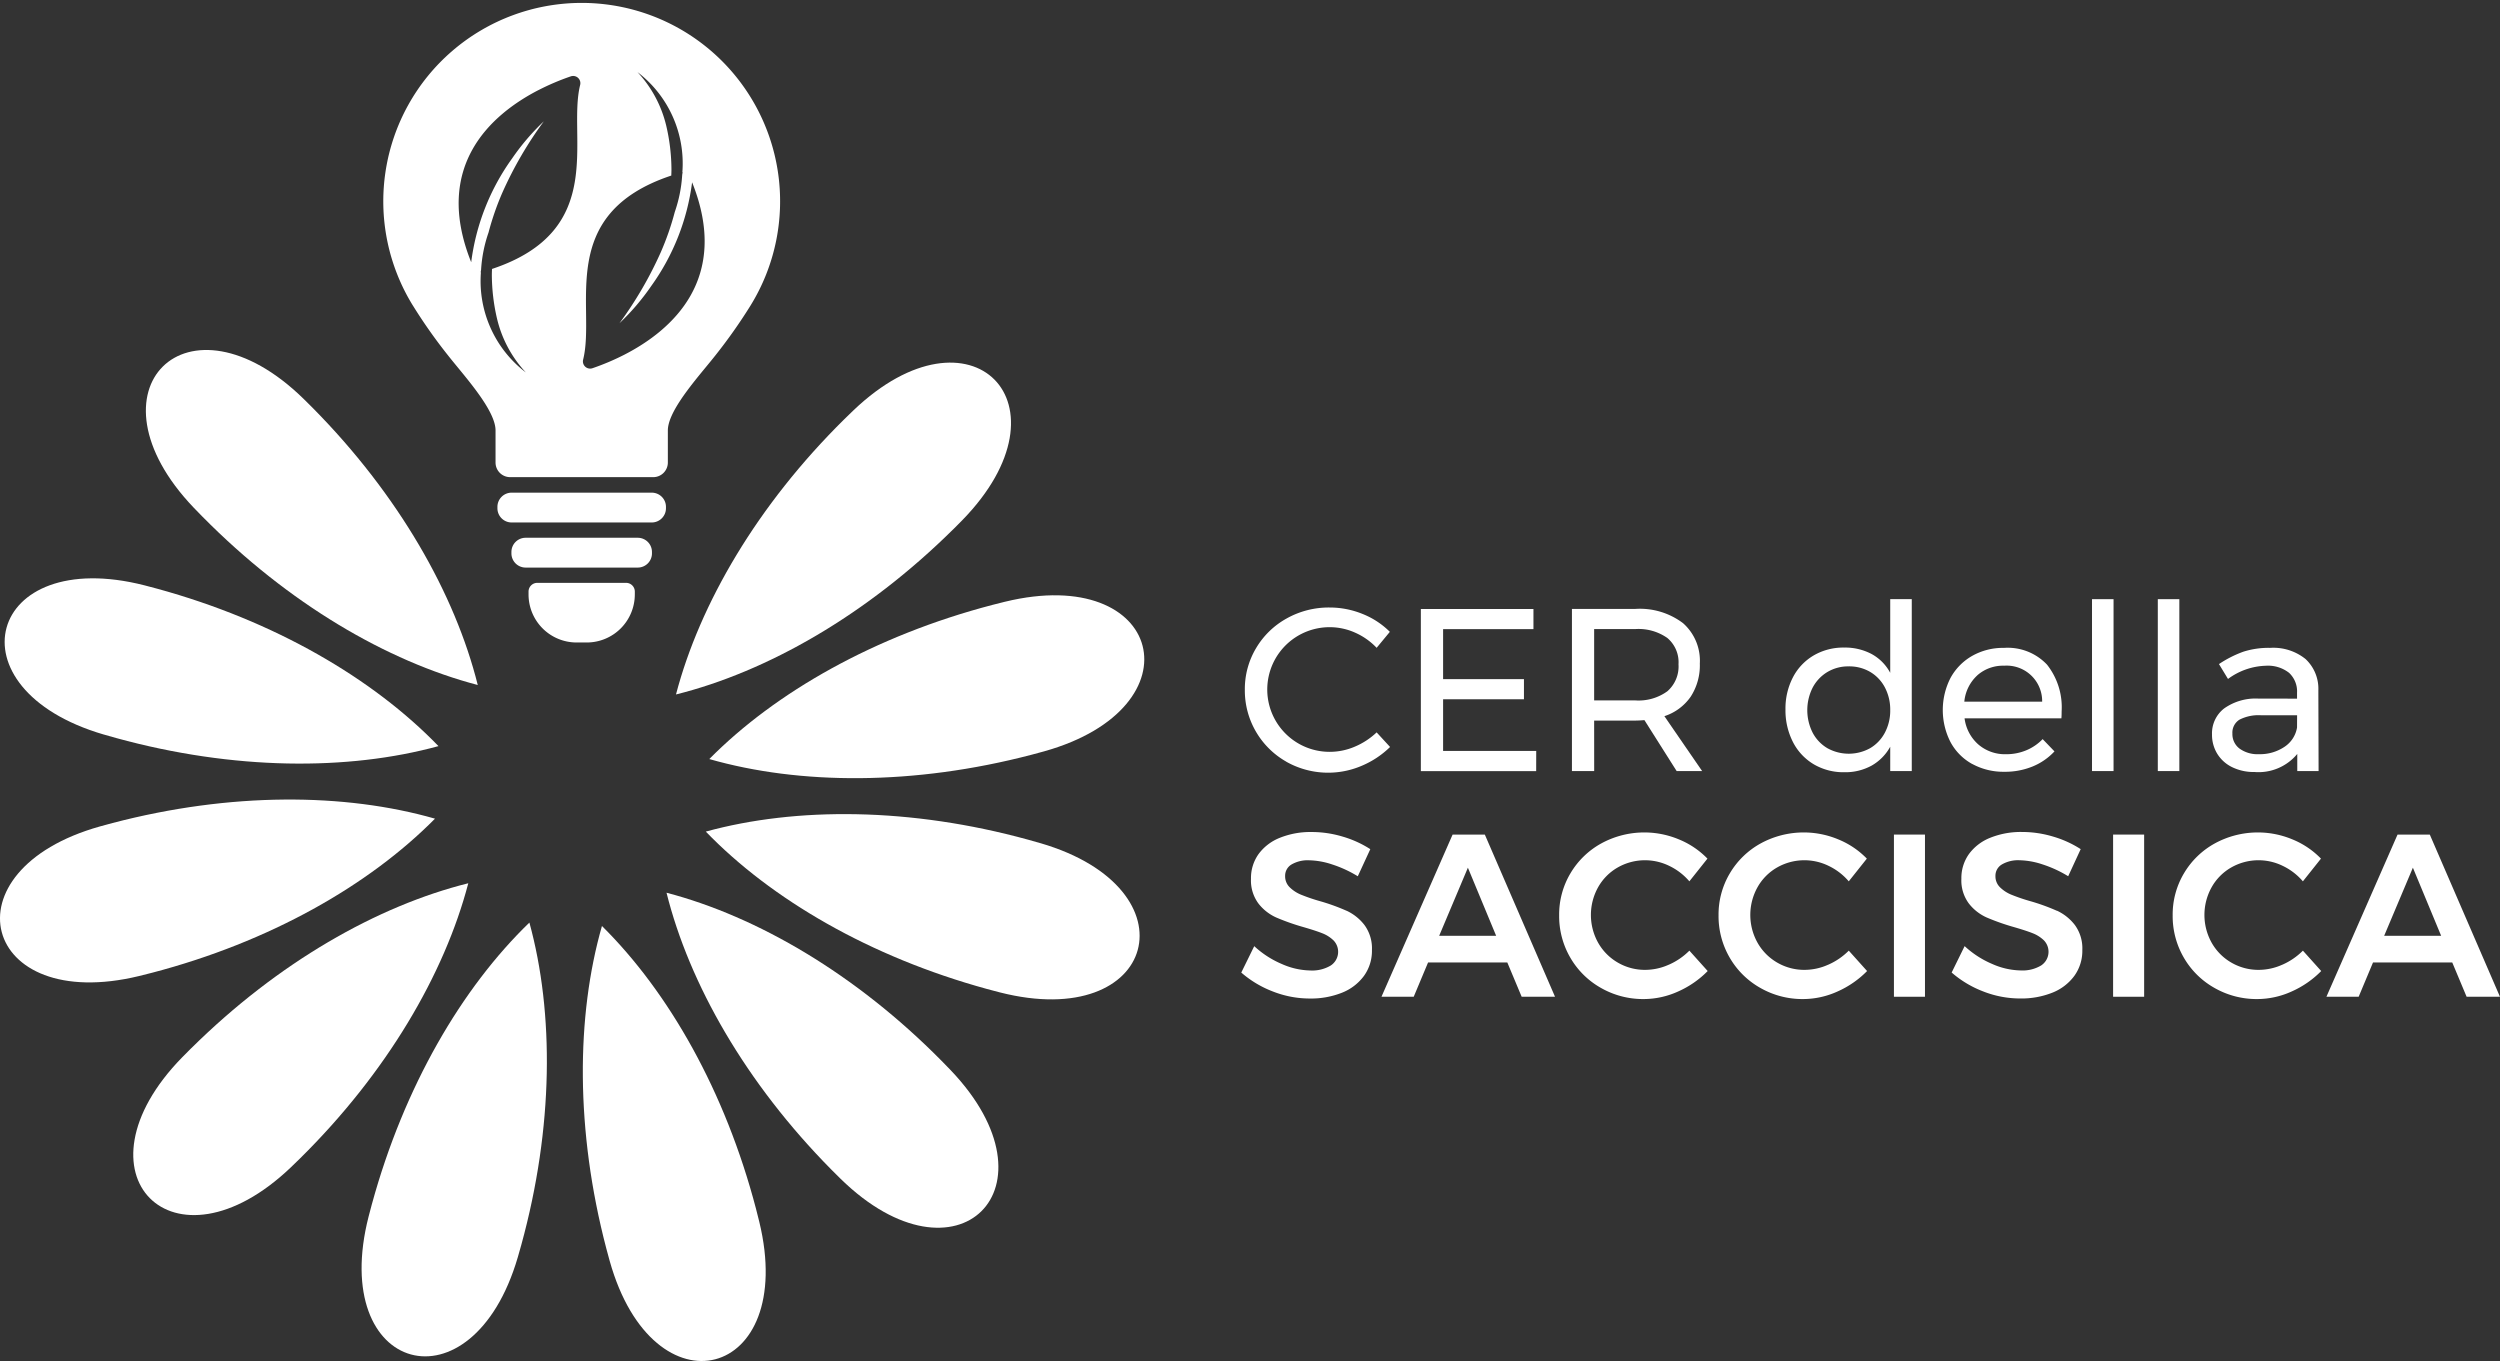
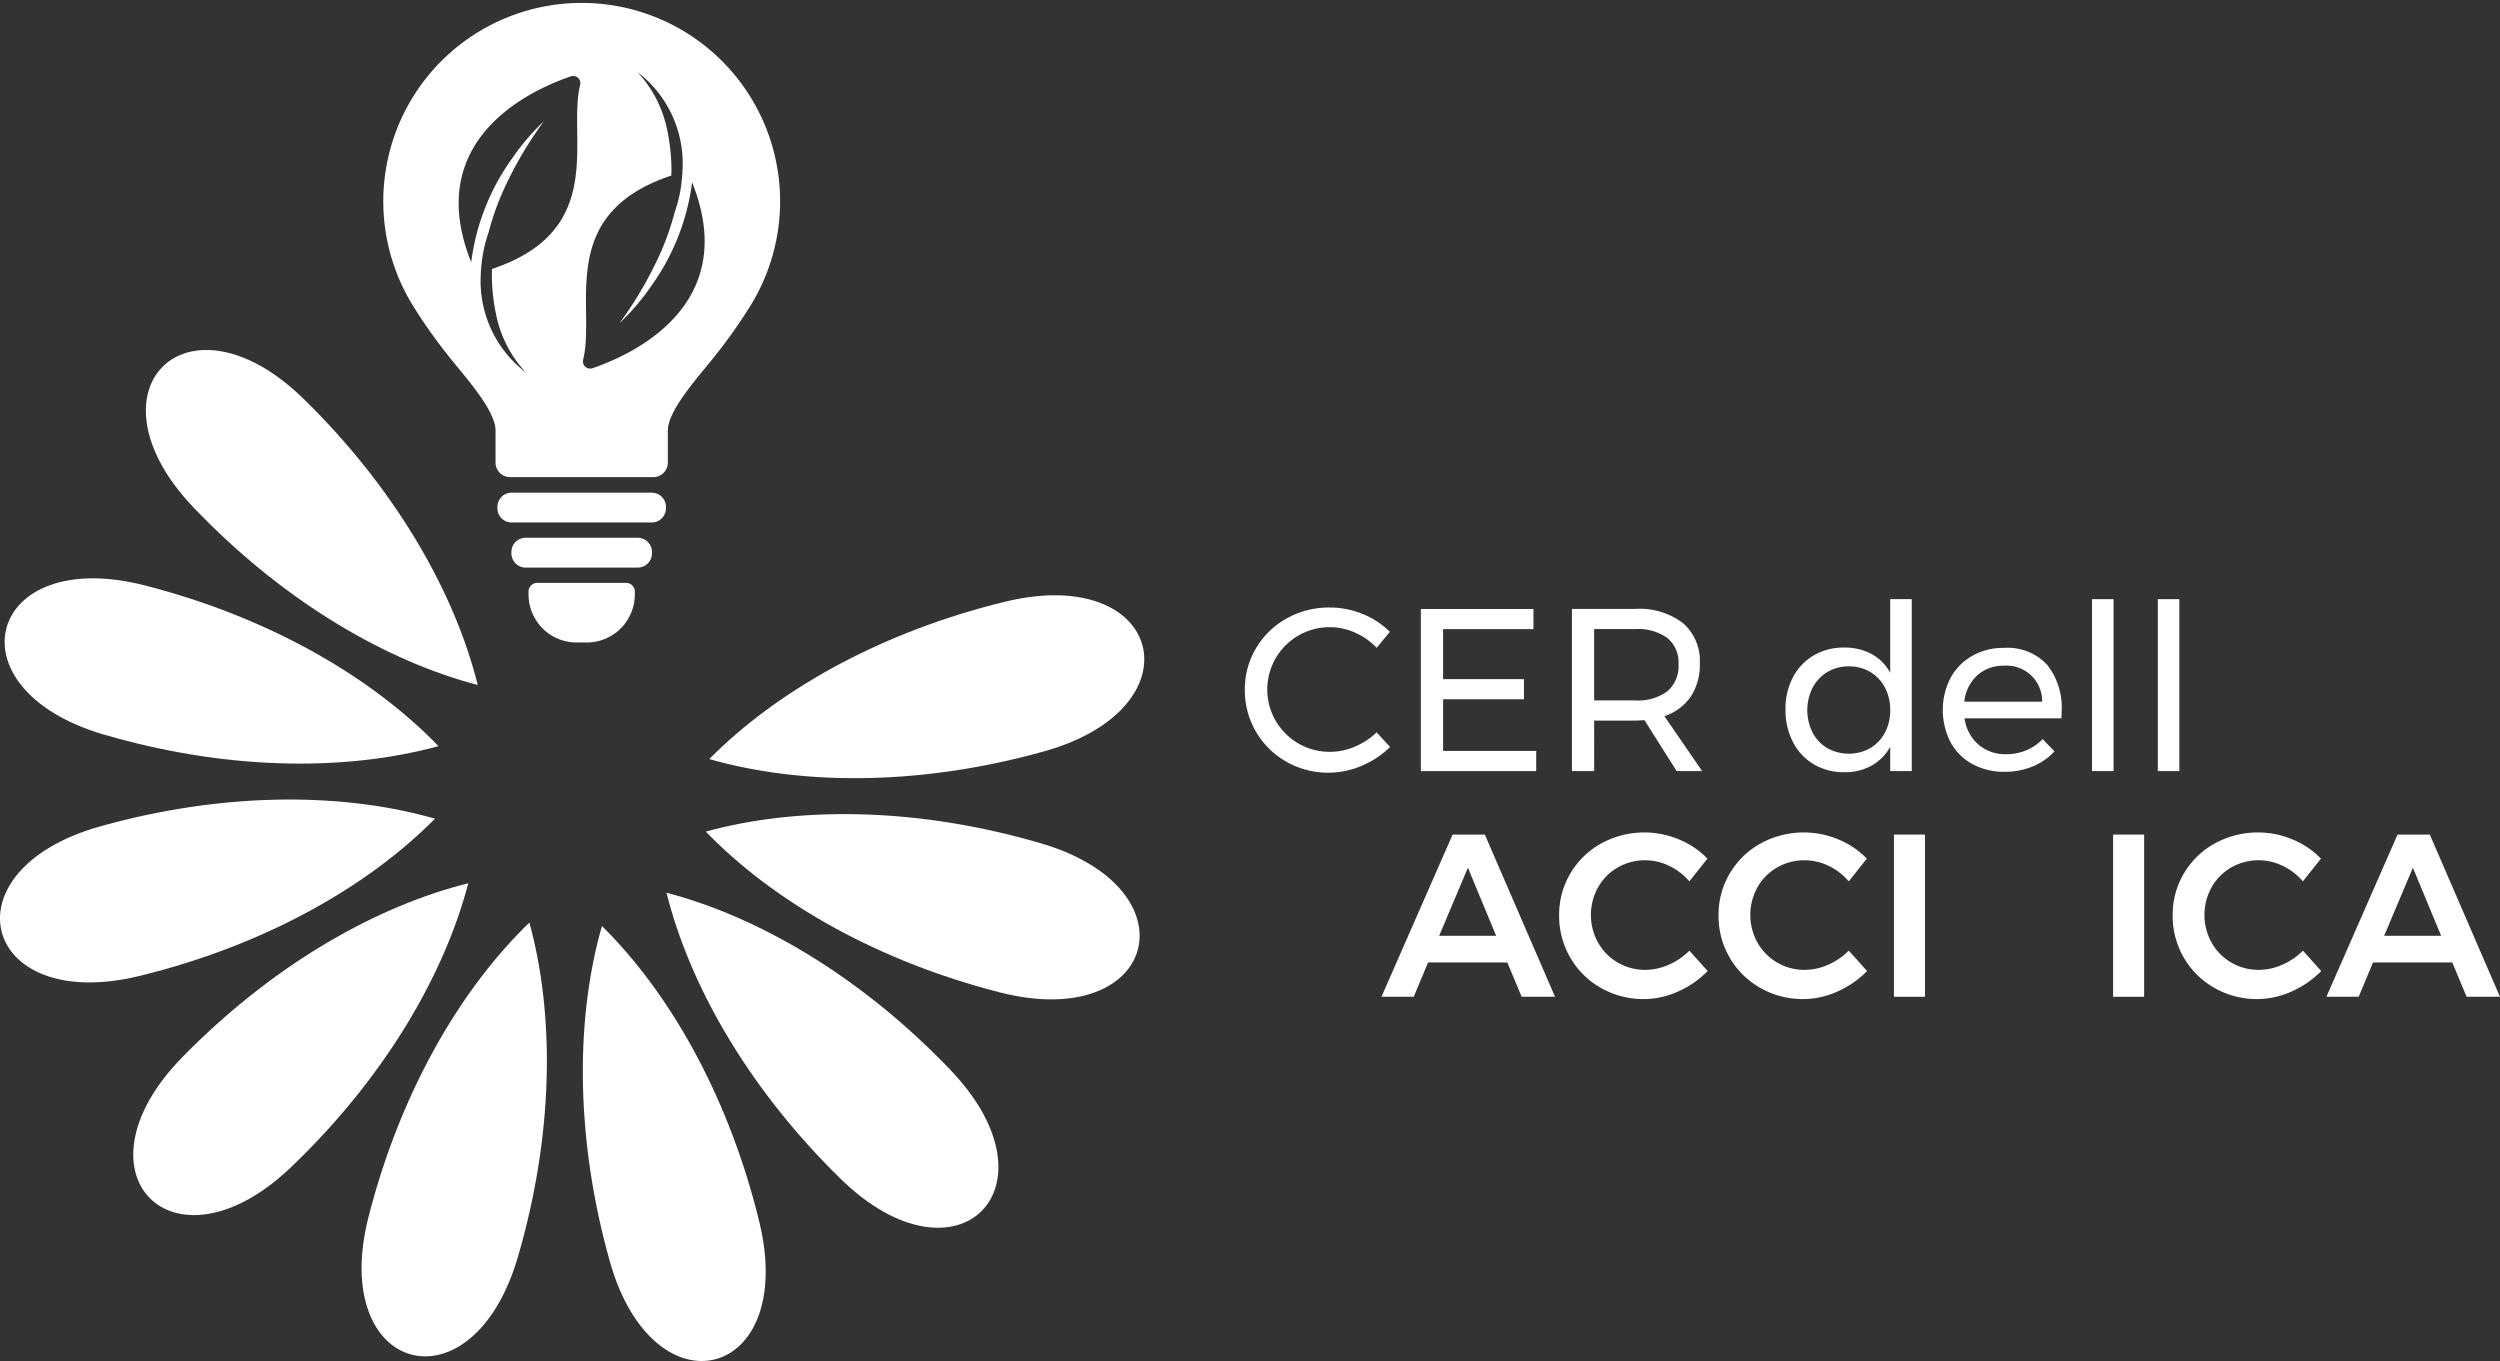
<svg xmlns="http://www.w3.org/2000/svg" id="Raggruppa_70" data-name="Raggruppa 70" width="201.603" height="109.753" viewBox="0 0 201.603 109.753">
  <rect x="0" y="0" width="201.603" height="109.753" fill="#333333" stroke="none" />
  <defs>
    <clipPath id="clip-path">
      <rect id="Rettangolo_547" data-name="Rettangolo 547" width="201.603" height="109.753" fill="none" />
    </clipPath>
  </defs>
  <g id="Raggruppa_69" data-name="Raggruppa 69" clip-path="url(#clip-path)">
    <path id="Tracciato_534" data-name="Tracciato 534" d="M864.678,432.805a6.865,6.865,0,0,0,6.072.336,7.29,7.29,0,0,0,2.3-1.523l-1.083-1.177a5.837,5.837,0,0,1-1.756,1.149,5.122,5.122,0,0,1-2.018.42,5.026,5.026,0,1,1,2.036-9.612,5.407,5.407,0,0,1,1.738,1.224l1.065-1.289a6.541,6.541,0,0,0-2.214-1.448,7.035,7.035,0,0,0-2.643-.514,6.958,6.958,0,0,0-3.456.878,6.549,6.549,0,0,0-2.475,2.4,6.436,6.436,0,0,0-.906,3.354,6.6,6.6,0,0,0,3.344,5.8" transform="translate(-760.953 -371.381)" fill="#fff" />
    <path id="Tracciato_535" data-name="Tracciato 535" d="M992.471,432.788h-7.51v-4.166h6.52V427h-6.52v-4.035h7.286v-1.625h-9.08v13.078h9.3Z" transform="translate(-868.588 -372.232)" fill="#fff" />
    <path id="Tracciato_536" data-name="Tracciato 536" d="M1089.482,430.341h3.325q.281,0,.729-.037l2.6,4.11h2.055l-3.045-4.428a4.132,4.132,0,0,0,2.12-1.569,4.635,4.635,0,0,0,.738-2.672,4.04,4.04,0,0,0-1.355-3.26,5.768,5.768,0,0,0-3.839-1.149h-5.119v13.078h1.794Zm0-7.379h3.325a4.037,4.037,0,0,1,2.578.719,2.556,2.556,0,0,1,.9,2.12,2.655,2.655,0,0,1-.9,2.177,3.961,3.961,0,0,1-2.578.738h-3.325Z" transform="translate(-960.928 -372.233)" fill="#fff" />
    <path id="Tracciato_537" data-name="Tracciato 537" d="M1245.672,428.464V414.6h-1.737v5.941a3.725,3.725,0,0,0-1.495-1.513,4.551,4.551,0,0,0-2.223-.523,4.736,4.736,0,0,0-2.457.635,4.393,4.393,0,0,0-1.672,1.766,5.449,5.449,0,0,0-.6,2.587,5.6,5.6,0,0,0,.6,2.625,4.428,4.428,0,0,0,1.672,1.794,4.718,4.718,0,0,0,2.475.645,4.39,4.39,0,0,0,2.2-.533,3.927,3.927,0,0,0,1.5-1.523v1.962Zm-2.167-3.1a3.149,3.149,0,0,1-1.186,1.252,3.554,3.554,0,0,1-3.456,0,3.147,3.147,0,0,1-1.186-1.252,4.037,4.037,0,0,1,0-3.624,3.218,3.218,0,0,1,1.186-1.261,3.274,3.274,0,0,1,1.728-.458,3.326,3.326,0,0,1,1.728.448,3.151,3.151,0,0,1,1.186,1.252,3.825,3.825,0,0,1,.43,1.831,3.783,3.783,0,0,1-.43,1.812" transform="translate(-1091.505 -366.284)" fill="#fff" />
    <path id="Tracciato_538" data-name="Tracciato 538" d="M1346.72,457.637a5.25,5.25,0,0,0,2.587.626,5.85,5.85,0,0,0,2.279-.43,4.991,4.991,0,0,0,1.756-1.214l-.953-.99a3.926,3.926,0,0,1-1.317.9,4.176,4.176,0,0,1-1.635.318,3.289,3.289,0,0,1-2.233-.785,3.367,3.367,0,0,1-1.112-2.111h7.809q.018-.187.019-.56a5.553,5.553,0,0,0-1.177-3.765,4.355,4.355,0,0,0-3.475-1.354,5.042,5.042,0,0,0-2.56.644,4.559,4.559,0,0,0-1.747,1.775,5.681,5.681,0,0,0,0,5.184,4.394,4.394,0,0,0,1.756,1.765m.392-7.146a3.125,3.125,0,0,1,2.176-.785,2.864,2.864,0,0,1,3.064,2.9h-6.277a3.291,3.291,0,0,1,1.037-2.111" transform="translate(-1187.667 -396.026)" fill="#fff" />
    <rect id="Rettangolo_543" data-name="Rettangolo 543" width="1.737" height="13.862" transform="translate(168.702 48.318)" fill="#fff" />
    <rect id="Rettangolo_544" data-name="Rettangolo 544" width="1.737" height="13.862" transform="translate(174.008 48.318)" fill="#fff" />
-     <path id="Tracciato_539" data-name="Tracciato 539" d="M1534.329,452.359a4.391,4.391,0,0,0-2.737.794,2.538,2.538,0,0,0-.981,2.1,2.924,2.924,0,0,0,.42,1.551,2.886,2.886,0,0,0,1.2,1.084,3.942,3.942,0,0,0,1.8.392,4.053,4.053,0,0,0,3.456-1.457v1.383h1.719l-.019-6.5a3.283,3.283,0,0,0-1.027-2.531,4.133,4.133,0,0,0-2.859-.906,6.721,6.721,0,0,0-2.158.308,9.048,9.048,0,0,0-1.971,1l.729,1.2a5.377,5.377,0,0,1,3.045-1.065,2.753,2.753,0,0,1,1.878.57,2.044,2.044,0,0,1,.644,1.616v.467Zm3.139,2.335a2.321,2.321,0,0,1-1.018,1.56,3.538,3.538,0,0,1-2.064.589,2.468,2.468,0,0,1-1.551-.448,1.454,1.454,0,0,1-.579-1.214,1.224,1.224,0,0,1,.57-1.121,3.378,3.378,0,0,1,1.747-.355h2.9Z" transform="translate(-1352.232 -396.025)" fill="#fff" />
-     <path id="Tracciato_540" data-name="Tracciato 540" d="M867.421,582.072a16.439,16.439,0,0,0-2.177-.785,14.472,14.472,0,0,1-1.5-.514,2.848,2.848,0,0,1-.916-.6,1.23,1.23,0,0,1-.364-.906,1.054,1.054,0,0,1,.523-.934A2.6,2.6,0,0,1,864.4,578a6.239,6.239,0,0,1,1.859.336,9.472,9.472,0,0,1,2.064.953l1.009-2.186a8.507,8.507,0,0,0-2.214-1.009,8.692,8.692,0,0,0-2.513-.374,6.59,6.59,0,0,0-2.569.467,3.908,3.908,0,0,0-1.719,1.317,3.335,3.335,0,0,0-.607,1.99,3.115,3.115,0,0,0,.6,1.99,3.763,3.763,0,0,0,1.439,1.13,18.1,18.1,0,0,0,2.167.766q.971.28,1.532.5a2.712,2.712,0,0,1,.925.588,1.322,1.322,0,0,1-.233,2.018,2.918,2.918,0,0,1-1.644.4,5.91,5.91,0,0,1-2.3-.523,7.647,7.647,0,0,1-2.223-1.439l-1.046,2.13a8.478,8.478,0,0,0,2.541,1.523,8.136,8.136,0,0,0,2.989.57,6.728,6.728,0,0,0,2.587-.467,4.036,4.036,0,0,0,1.775-1.355,3.448,3.448,0,0,0,.645-2.083,3.189,3.189,0,0,0-.6-2.018,3.885,3.885,0,0,0-1.448-1.158" transform="translate(-758.829 -508.625)" fill="#fff" />
    <path id="Tracciato_541" data-name="Tracciato 541" d="M961.652,577.484l-5.736,13.078h2.6l1.158-2.765h6.389l1.158,2.765h2.69l-5.661-13.078Zm-1.084,8.164,2.317-5.493,2.279,5.493Z" transform="translate(-844.512 -510.183)" fill="#fff" />
    <path id="Tracciato_542" data-name="Tracciato 542" d="M1087.7,586.709a4.668,4.668,0,0,1-1.877.411,4.334,4.334,0,0,1-2.223-.588,4.274,4.274,0,0,1-1.588-1.607,4.592,4.592,0,0,1,0-4.465,4.208,4.208,0,0,1,1.588-1.6,4.441,4.441,0,0,1,4.138-.131,4.931,4.931,0,0,1,1.635,1.252l1.457-1.831a6.749,6.749,0,0,0-2.3-1.551,7.239,7.239,0,0,0-6.249.318,6.576,6.576,0,0,0-2.494,2.41,6.5,6.5,0,0,0-.915,3.4,6.655,6.655,0,0,0,.9,3.409,6.573,6.573,0,0,0,2.466,2.438,6.843,6.843,0,0,0,3.456.9,6.739,6.739,0,0,0,2.765-.607,7.717,7.717,0,0,0,2.391-1.653l-1.476-1.644a5.386,5.386,0,0,1-1.672,1.14" transform="translate(-953.14 -508.909)" fill="#fff" />
    <path id="Tracciato_543" data-name="Tracciato 543" d="M1197.993,586.709a4.668,4.668,0,0,1-1.877.411,4.334,4.334,0,0,1-2.223-.588,4.273,4.273,0,0,1-1.588-1.607,4.592,4.592,0,0,1,0-4.465,4.207,4.207,0,0,1,1.588-1.6,4.441,4.441,0,0,1,4.138-.131,4.931,4.931,0,0,1,1.635,1.252l1.457-1.831a6.75,6.75,0,0,0-2.3-1.551,7.239,7.239,0,0,0-6.249.318,6.576,6.576,0,0,0-2.494,2.41,6.5,6.5,0,0,0-.915,3.4,6.655,6.655,0,0,0,.9,3.409,6.573,6.573,0,0,0,2.466,2.438,6.843,6.843,0,0,0,3.456.9,6.74,6.74,0,0,0,2.765-.607,7.717,7.717,0,0,0,2.391-1.653l-1.476-1.644a5.386,5.386,0,0,1-1.672,1.14" transform="translate(-1050.579 -508.909)" fill="#fff" />
    <rect id="Rettangolo_545" data-name="Rettangolo 545" width="2.503" height="13.078" transform="translate(152.729 67.301)" fill="#fff" />
-     <path id="Tracciato_544" data-name="Tracciato 544" d="M1358.928,582.072a16.441,16.441,0,0,0-2.177-.785,14.465,14.465,0,0,1-1.5-.514,2.848,2.848,0,0,1-.916-.6,1.23,1.23,0,0,1-.364-.906,1.054,1.054,0,0,1,.523-.934,2.6,2.6,0,0,1,1.42-.336,6.238,6.238,0,0,1,1.859.336,9.472,9.472,0,0,1,2.064.953l1.009-2.186a8.507,8.507,0,0,0-2.214-1.009,8.691,8.691,0,0,0-2.513-.374,6.59,6.59,0,0,0-2.569.467,3.909,3.909,0,0,0-1.719,1.317,3.335,3.335,0,0,0-.607,1.99,3.115,3.115,0,0,0,.6,1.99,3.763,3.763,0,0,0,1.439,1.13,18.092,18.092,0,0,0,2.167.766q.971.28,1.532.5a2.712,2.712,0,0,1,.925.588,1.322,1.322,0,0,1-.234,2.018,2.917,2.917,0,0,1-1.644.4,5.911,5.911,0,0,1-2.3-.523,7.647,7.647,0,0,1-2.223-1.439l-1.046,2.13a8.479,8.479,0,0,0,2.541,1.523,8.136,8.136,0,0,0,2.989.57,6.728,6.728,0,0,0,2.587-.467,4.037,4.037,0,0,0,1.775-1.355,3.449,3.449,0,0,0,.645-2.083,3.189,3.189,0,0,0-.6-2.018,3.885,3.885,0,0,0-1.448-1.158" transform="translate(-1193.056 -508.625)" fill="#fff" />
    <rect id="Rettangolo_546" data-name="Rettangolo 546" width="2.503" height="13.078" transform="translate(170.403 67.301)" fill="#fff" />
    <path id="Tracciato_545" data-name="Tracciato 545" d="M1512.2,586.709a4.668,4.668,0,0,1-1.877.411,4.334,4.334,0,0,1-2.223-.588,4.273,4.273,0,0,1-1.588-1.607,4.592,4.592,0,0,1,0-4.465,4.207,4.207,0,0,1,1.588-1.6,4.441,4.441,0,0,1,4.138-.131,4.93,4.93,0,0,1,1.635,1.252l1.457-1.831a6.749,6.749,0,0,0-2.3-1.551,7.239,7.239,0,0,0-6.249.318,6.574,6.574,0,0,0-2.494,2.41,6.5,6.5,0,0,0-.915,3.4,6.655,6.655,0,0,0,.9,3.409,6.573,6.573,0,0,0,2.466,2.438,6.843,6.843,0,0,0,3.456.9,6.739,6.739,0,0,0,2.765-.607,7.717,7.717,0,0,0,2.391-1.653l-1.476-1.644a5.388,5.388,0,0,1-1.672,1.14" transform="translate(-1328.165 -508.909)" fill="#fff" />
    <path id="Tracciato_546" data-name="Tracciato 546" d="M1618.144,577.484h-2.6l-5.736,13.078h2.6l1.158-2.765h6.389l1.158,2.765h2.69Zm-3.68,8.164,2.317-5.493,2.279,5.493Z" transform="translate(-1422.203 -510.183)" fill="#fff" />
-     <path id="Tracciato_547" data-name="Tracciato 547" d="M490.095,264.389q.374-.37.739-.744c9.165-9.379.718-17.925-8.767-8.869q-.378.361-.752.73c-6.983,6.9-11.638,14.853-13.557,22.18,7.348-1.833,15.352-6.395,22.336-13.3" transform="translate(-413.246 -221.683)" fill="#fff" />
    <path id="Tracciato_548" data-name="Tracciato 548" d="M251.045,661.033q-.139.507-.269,1.014c-3.248,12.705,8.34,15.883,12.027,3.3q.147-.5.286-1.009c2.6-9.469,2.652-18.682.651-25.986-5.447,5.262-10.1,13.214-12.695,22.684" transform="translate(-221.049 -563.955)" fill="#fff" />
    <path id="Tracciato_549" data-name="Tracciato 549" d="M417.259,663.578c-2.486-9.5-7.044-17.5-12.43-22.83-2.086,7.281-2.138,16.493.348,25.992q.133.509.274,1.012c3.54,12.627,15.164,9.585,12.064-3.157q-.123-.508-.257-1.017" transform="translate(-356.287 -566.074)" fill="#fff" />
    <path id="Tracciato_550" data-name="Tracciato 550" d="M483.385,631.277c-6.9-6.983-14.853-11.637-22.18-13.556,1.834,7.348,6.395,15.352,13.3,22.336q.37.374.743.739c9.379,9.166,17.925.719,8.869-8.767q-.361-.378-.731-.752" transform="translate(-407.456 -545.731)" fill="#fff" />
    <path id="Tracciato_551" data-name="Tracciato 551" d="M105.544,255.633c6.9,6.983,14.853,11.637,22.18,13.556-1.834-7.348-6.395-15.352-13.3-22.336q-.37-.374-.744-.739c-9.379-9.166-17.925-.718-8.869,8.767q.361.378.731.752" transform="translate(-89.197 -213.949)" fill="#fff" />
    <path id="Tracciato_552" data-name="Tracciato 552" d="M515.381,565.692q-.5-.147-1.009-.286c-9.469-2.6-18.682-2.652-25.986-.651,5.262,5.447,13.214,10.1,22.684,12.695q.507.139,1.013.268c12.705,3.248,15.883-8.34,3.3-12.027" transform="translate(-431.469 -497.694)" fill="#fff" />
    <path id="Tracciato_553" data-name="Tracciato 553" d="M11.21,412.766q.5.147,1.009.286c9.469,2.6,18.682,2.652,25.986.651-5.262-5.447-13.214-10.1-22.684-12.695q-.507-.139-1.013-.268c-12.705-3.248-15.883,8.34-3.3,12.027" transform="translate(-2.846 -353.535)" fill="#fff" />
    <path id="Tracciato_554" data-name="Tracciato 554" d="M514.633,412.429q-.508.124-1.017.257c-9.5,2.486-17.5,7.044-22.83,12.43,7.281,2.086,16.493,2.138,25.992-.348q.509-.133,1.012-.274c12.627-3.54,9.585-15.164-3.157-12.064" transform="translate(-433.589 -363.905)" fill="#fff" />
    <path id="Tracciato_555" data-name="Tracciato 555" d="M12.249,567.221c9.5-2.486,17.5-7.044,22.83-12.43-7.281-2.086-16.493-2.138-25.992.348q-.509.133-1.012.274c-12.627,3.54-9.585,15.164,3.157,12.064q.508-.123,1.017-.257" transform="translate(0 -488.773)" fill="#fff" />
    <path id="Tracciato_556" data-name="Tracciato 556" d="M96.891,624.464q-.374.37-.739.744c-9.166,9.379-.718,17.925,8.767,8.869q.378-.361.752-.73c6.983-6.9,11.638-14.853,13.557-22.18-7.348,1.833-15.353,6.395-22.336,13.3" transform="translate(-81.464 -539.941)" fill="#fff" />
    <path id="Tracciato_557" data-name="Tracciato 557" d="M374.3,404.243v-.227a.706.706,0,0,0-.706-.706h-7.159a.706.706,0,0,0-.706.706v.227a3.876,3.876,0,0,0,3.876,3.876h.818a3.876,3.876,0,0,0,3.876-3.876" transform="translate(-323.107 -356.308)" fill="#fff" />
    <path id="Tracciato_558" data-name="Tracciato 558" d="M364.061,372.105h-9.043a1.145,1.145,0,0,0-1.145,1.145v.114a1.145,1.145,0,0,0,1.145,1.145h9.043a1.145,1.145,0,0,0,1.145-1.145v-.114a1.146,1.146,0,0,0-1.145-1.145" transform="translate(-312.631 -328.739)" fill="#fff" />
    <path id="Tracciato_559" data-name="Tracciato 559" d="M357.775,342.159v-.114a1.145,1.145,0,0,0-1.145-1.145h-11.3a1.145,1.145,0,0,0-1.146,1.145v.114a1.146,1.146,0,0,0,1.146,1.145h11.3a1.146,1.146,0,0,0,1.145-1.145" transform="translate(-304.071 -301.171)" fill="#fff" />
    <path id="Tracciato_560" data-name="Tracciato 560" d="M267.513,24.66a41.935,41.935,0,0,0,2.781,3.95c.25.318.524.652.814,1.005l.023.028c1.28,1.559,3.034,3.694,3.034,5.067l0,2.59a1.178,1.178,0,0,0,1.176,1.178h11.545A1.178,1.178,0,0,0,288.06,37.3l0-2.59c0-1.375,1.755-3.511,3.037-5.07l.023-.028c.29-.352.564-.685.812-1a42.829,42.829,0,0,0,2.781-3.949,16,16,0,1,0-27.2,0M281.229,29c1.052-4.238-2.258-11.724,7.108-14.841q.01-.216.014-.427a15.735,15.735,0,0,0-.426-3.616,9.594,9.594,0,0,0-2.317-4.305l.011.009a9.258,9.258,0,0,1,3.612,8.066l.022-.006-.035.218a11.137,11.137,0,0,1-.6,3,22.152,22.152,0,0,1-1.12,3.225,30.867,30.867,0,0,1-3.34,5.741,18.689,18.689,0,0,0,2.558-2.993,18.274,18.274,0,0,0,3.3-8.37c3.133,7.812-1.672,11.945-5.427,13.883a19.49,19.49,0,0,1-2.607,1.109.582.582,0,0,1-.754-.69m-3.6-21.737a19.469,19.469,0,0,1,2.607-1.109.582.582,0,0,1,.754.69c-1.052,4.238,2.258,11.724-7.108,14.841q-.01.216-.014.427a15.729,15.729,0,0,0,.426,3.616,9.593,9.593,0,0,0,2.317,4.305l-.012-.009a9.258,9.258,0,0,1-3.612-8.066l-.022.006L273,21.75a11.131,11.131,0,0,1,.6-3,22.148,22.148,0,0,1,1.12-3.226,30.86,30.86,0,0,1,3.34-5.741,18.687,18.687,0,0,0-2.558,2.993,18.271,18.271,0,0,0-3.3,8.37c-3.133-7.812,1.672-11.945,5.427-13.883" transform="translate(-234.204)" fill="#fff" />
  </g>
</svg>